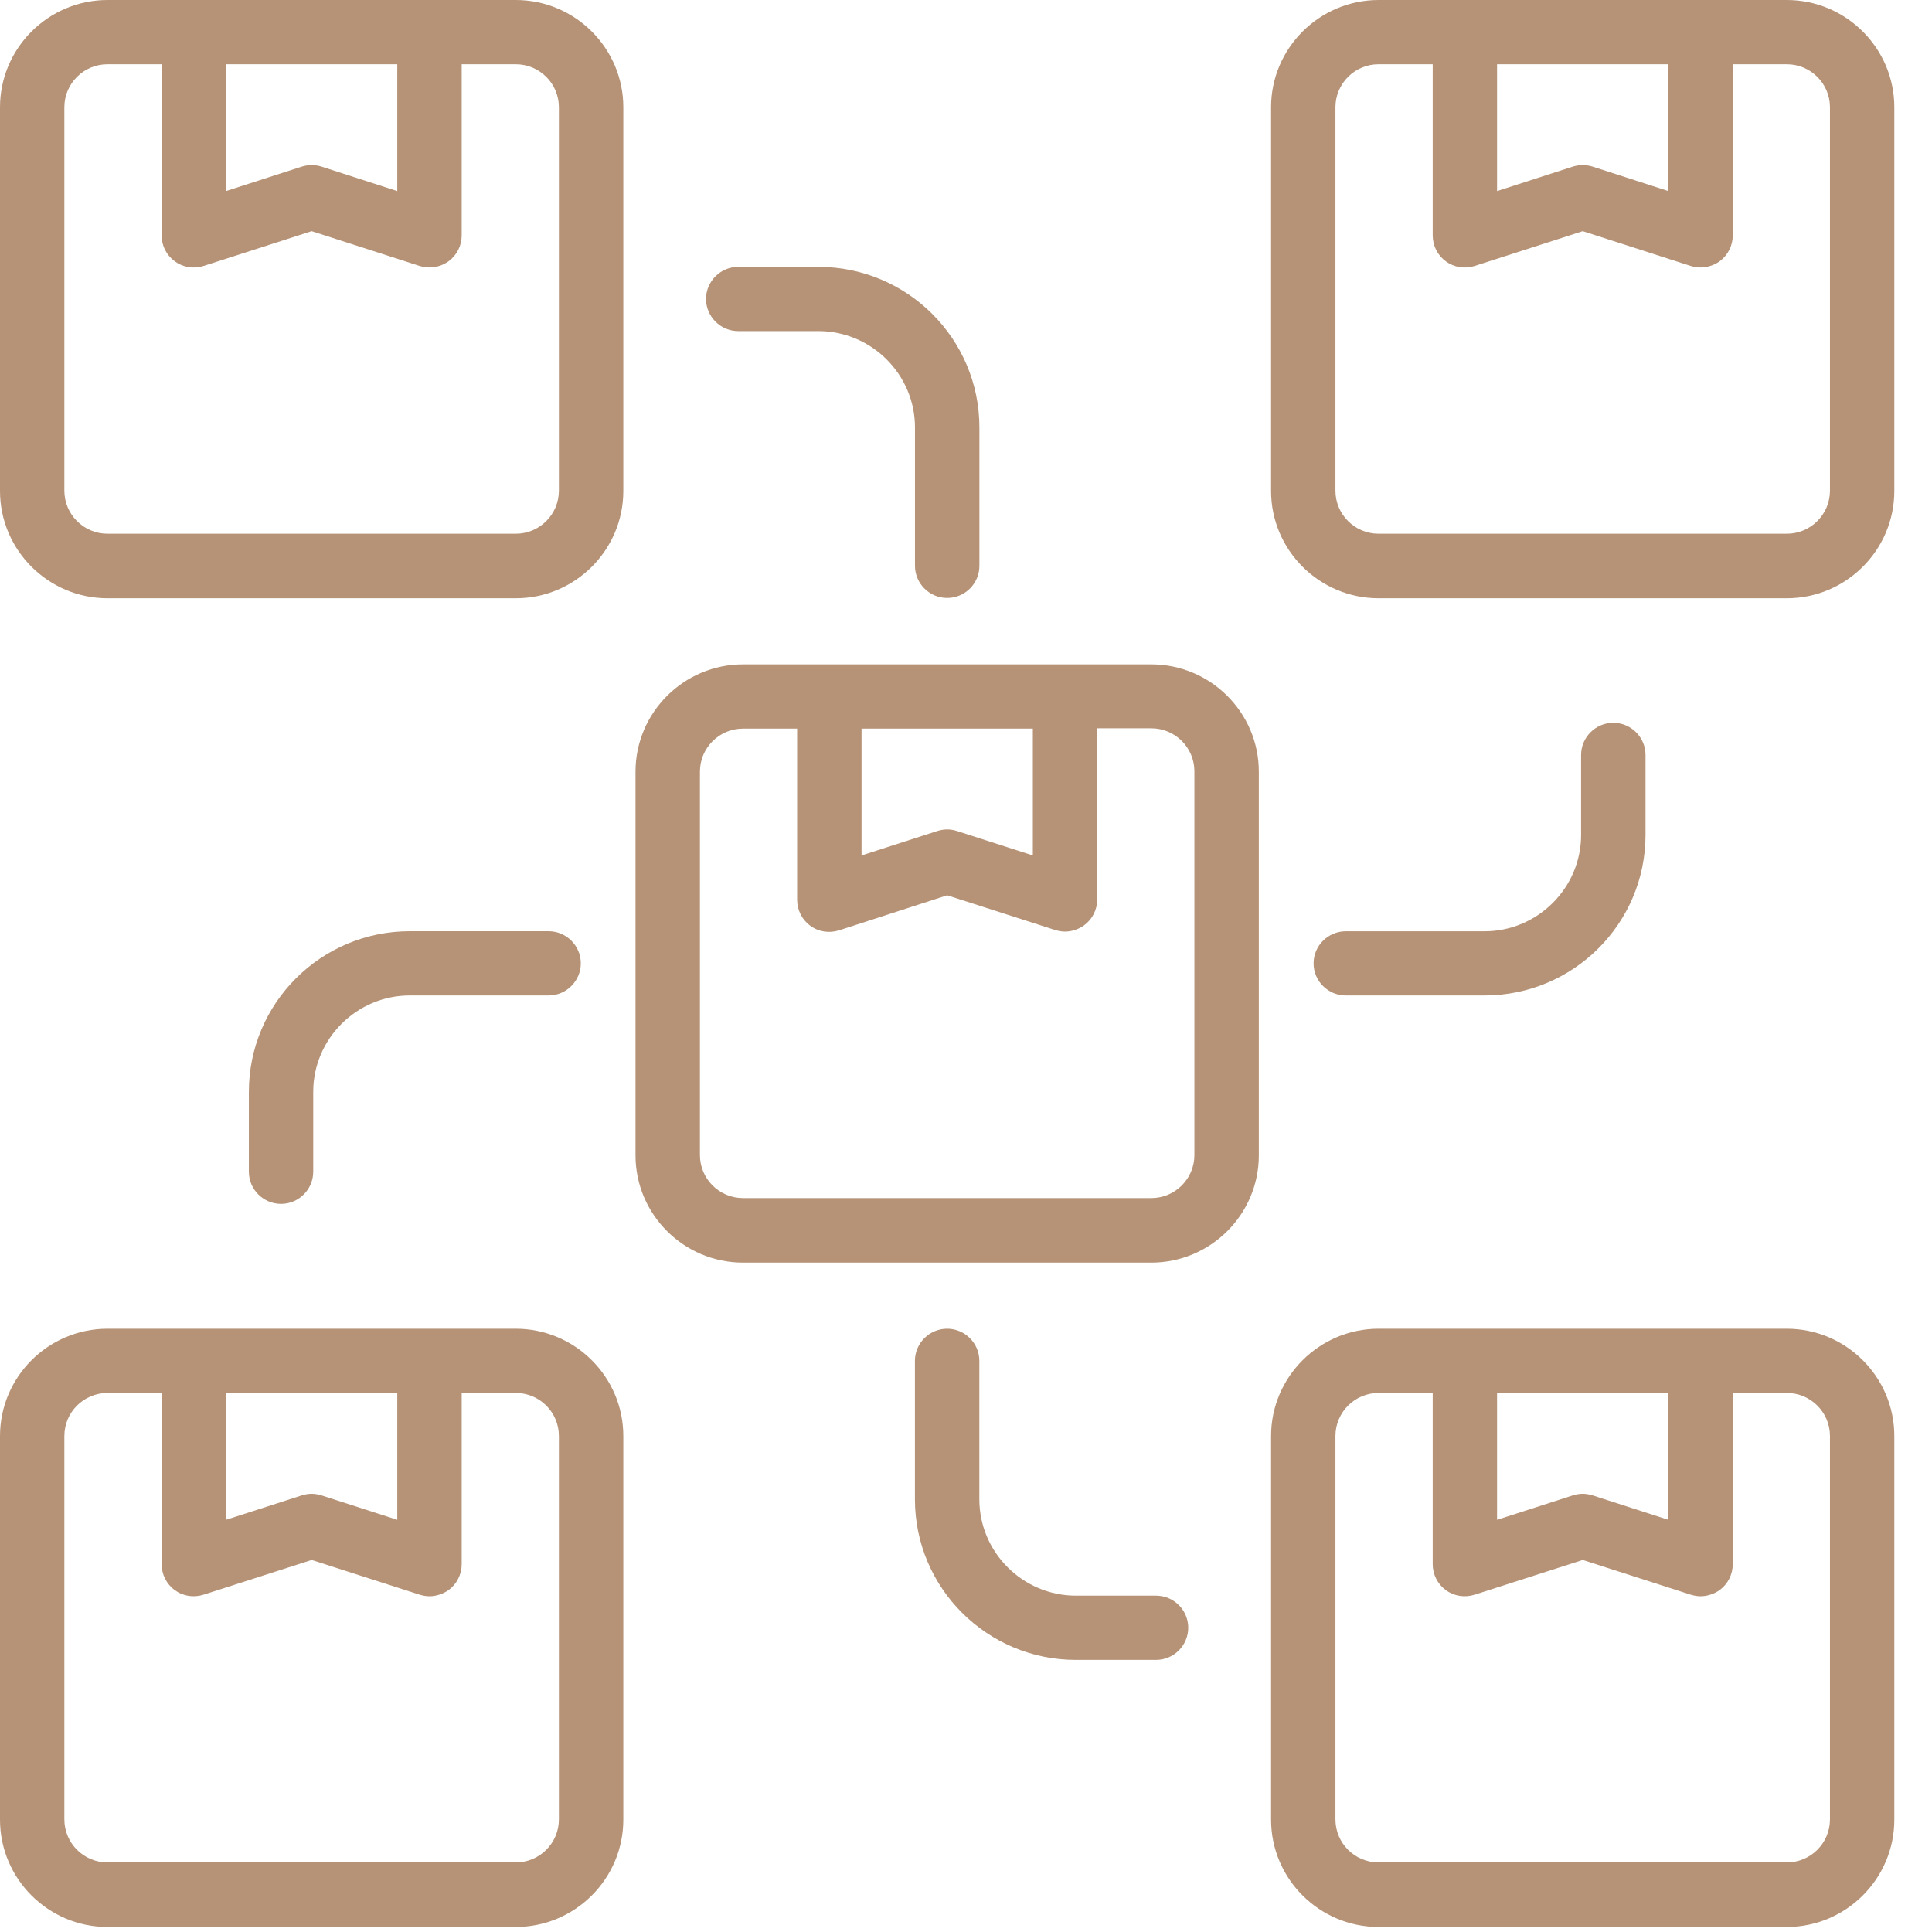
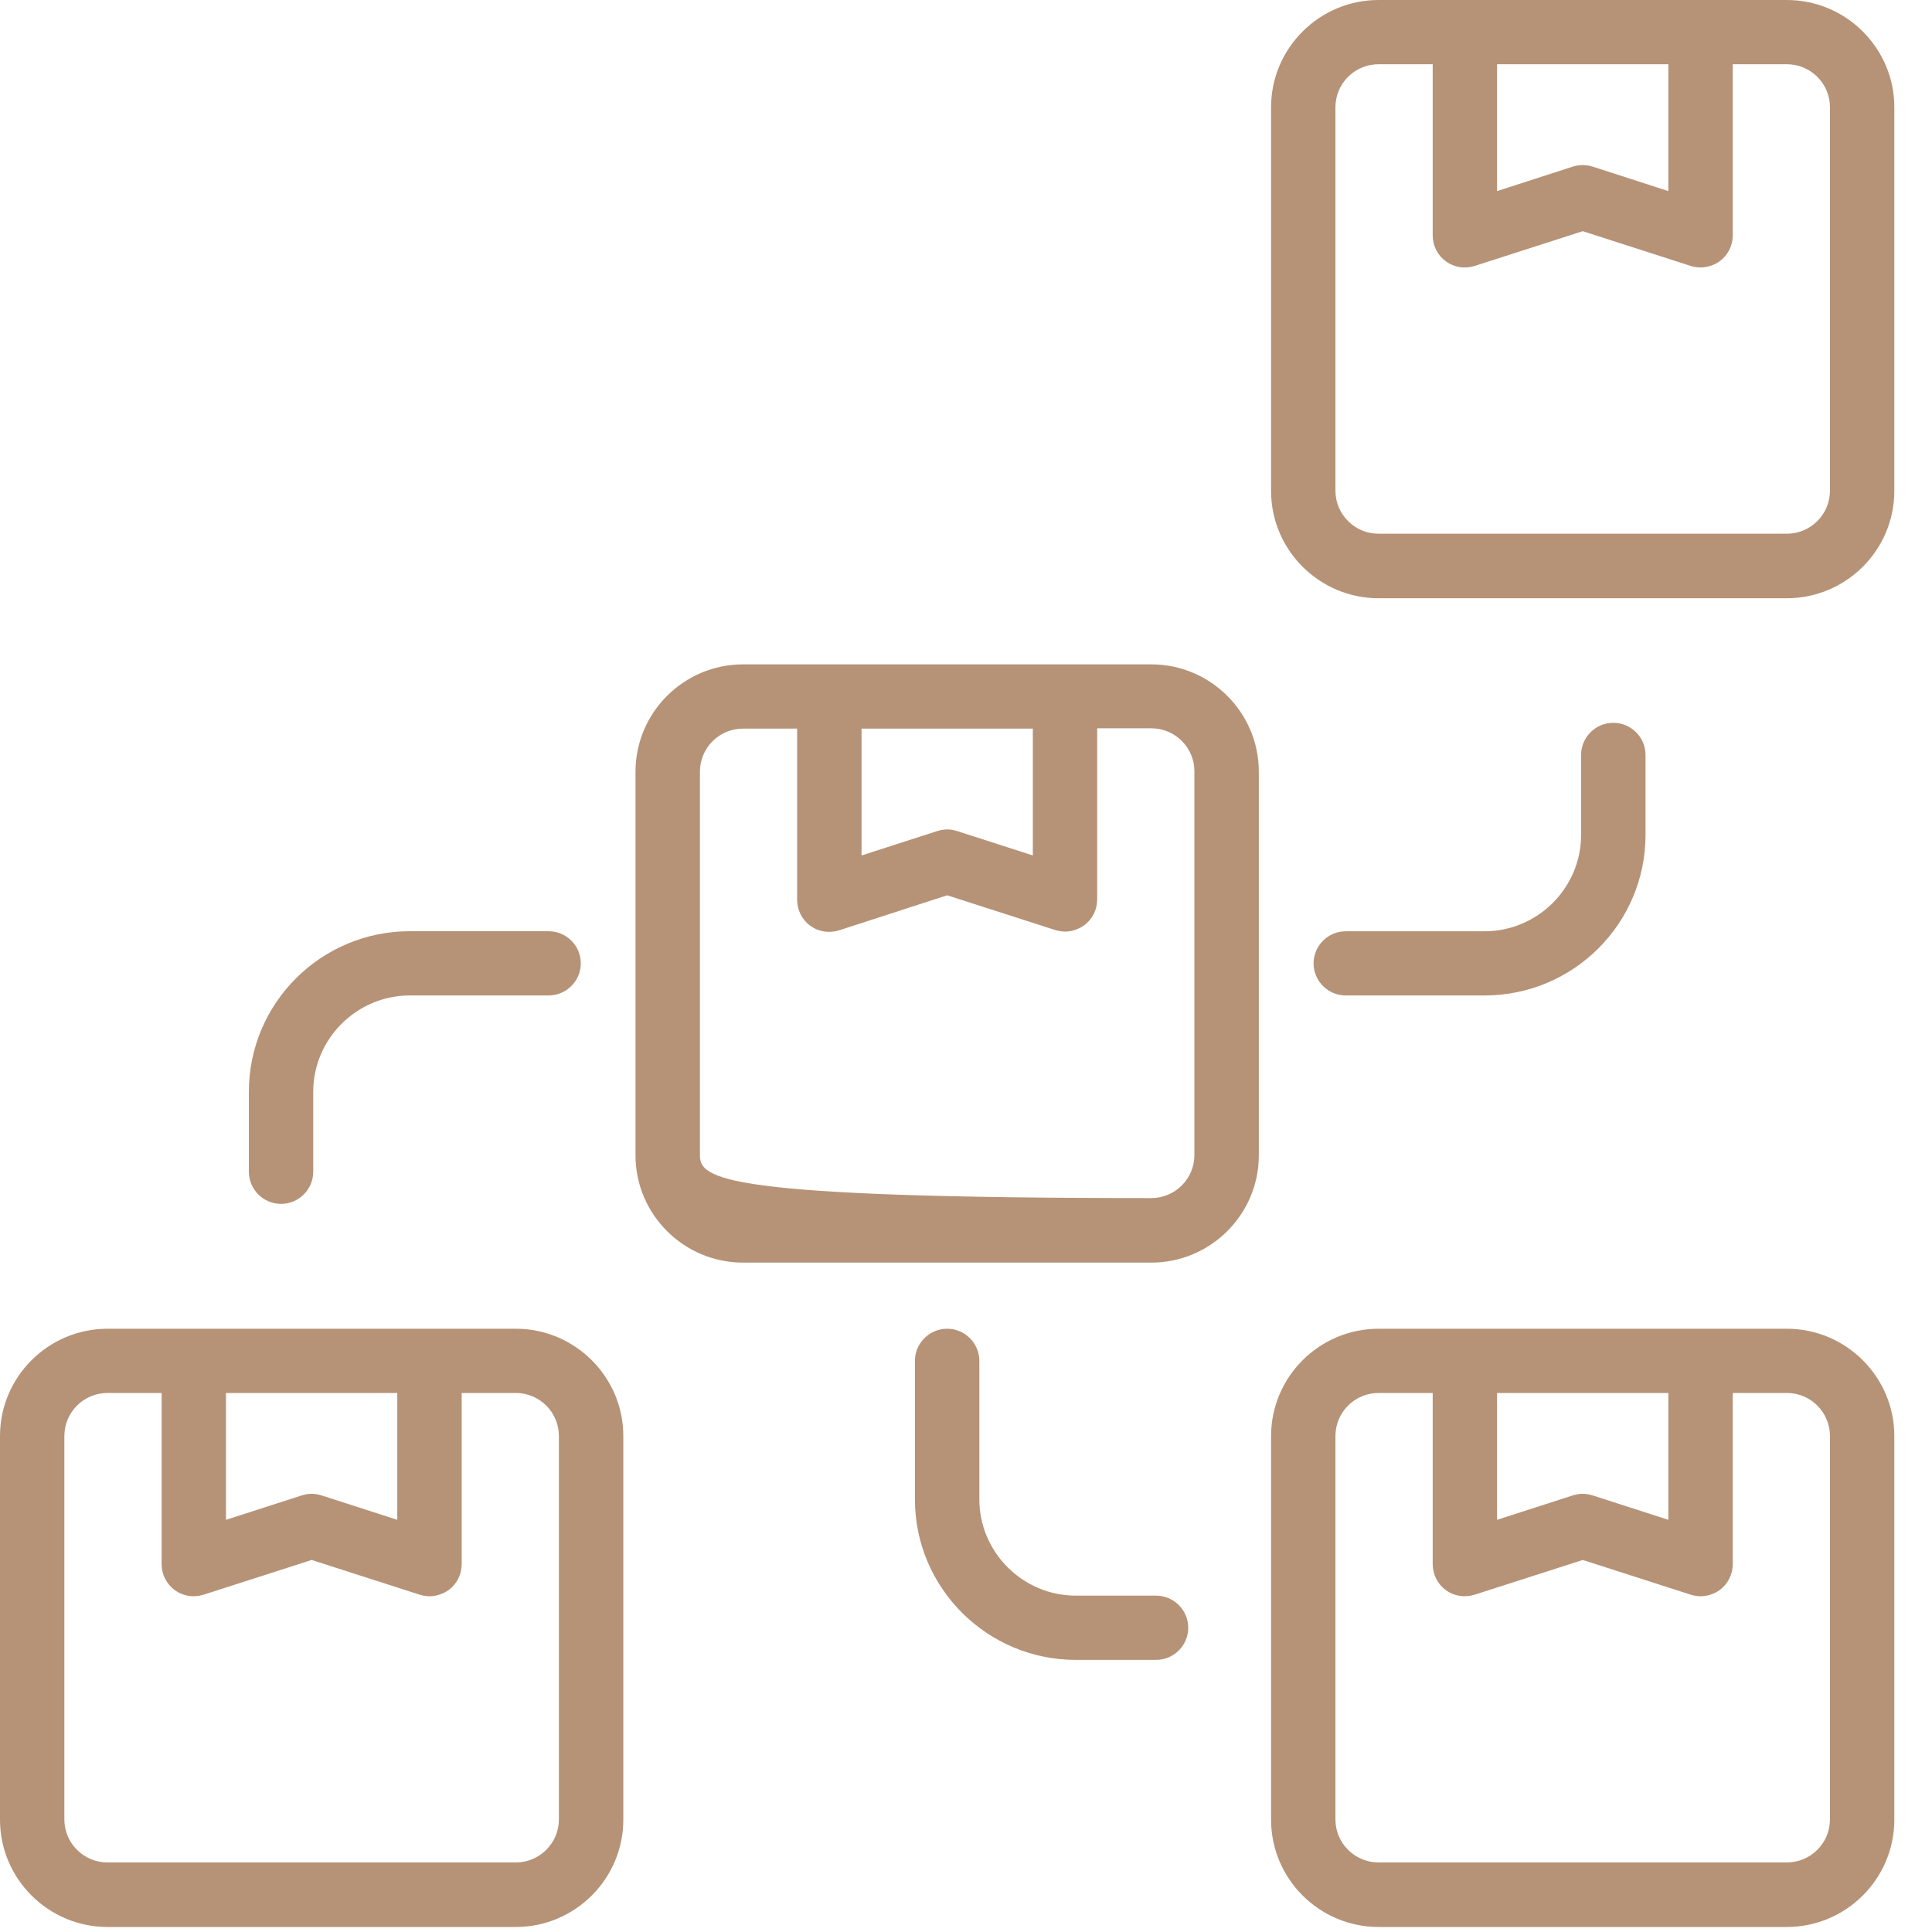
<svg xmlns="http://www.w3.org/2000/svg" width="32" height="32" viewBox="0 0 32 32" fill="none">
-   <path d="M19.069 11.004H17.64H13.736H12.307C11.326 11.004 10.526 11.802 10.526 12.781V19.137C10.526 20.115 11.326 20.913 12.307 20.913H19.069C20.05 20.913 20.85 20.115 20.85 19.137V12.781C20.85 11.802 20.05 11.004 19.069 11.004ZM14.27 12.068H17.107V14.169L15.853 13.765C15.8 13.749 15.747 13.738 15.688 13.738C15.629 13.738 15.576 13.749 15.523 13.765L14.27 14.169V12.068ZM19.783 19.131C19.783 19.525 19.463 19.844 19.069 19.844H12.307C11.913 19.844 11.593 19.525 11.593 19.131V12.781C11.593 12.387 11.913 12.068 12.307 12.068H13.203V14.903C13.203 15.073 13.283 15.233 13.422 15.334C13.56 15.435 13.736 15.461 13.902 15.408L15.688 14.829L17.474 15.403C17.528 15.419 17.581 15.43 17.64 15.43C17.752 15.43 17.864 15.392 17.954 15.328C18.093 15.227 18.173 15.068 18.173 14.898V12.063H19.069C19.463 12.063 19.783 12.382 19.783 12.775V19.131Z" fill="#B69377" />
-   <path d="M8.543 0H7.113H3.21H1.781C0.8 0 0 0.798 0 1.776V8.132C0 9.111 0.8 9.909 1.781 9.909H8.543C9.524 9.909 10.324 9.111 10.324 8.132V1.776C10.324 0.798 9.524 0 8.543 0ZM3.743 1.064H6.58V3.165L5.327 2.76C5.274 2.744 5.22 2.734 5.162 2.734C5.103 2.734 5.05 2.744 4.997 2.76L3.743 3.165V1.064ZM9.257 8.127C9.257 8.52 8.937 8.84 8.543 8.84H1.781C1.386 8.84 1.066 8.52 1.066 8.127V1.776C1.066 1.383 1.386 1.064 1.781 1.064H2.677V3.899C2.677 4.069 2.757 4.228 2.896 4.329C3.034 4.43 3.21 4.457 3.375 4.404L5.162 3.829L6.948 4.404C7.002 4.42 7.055 4.43 7.113 4.43C7.225 4.43 7.337 4.393 7.428 4.329C7.567 4.228 7.647 4.069 7.647 3.899V1.064H8.543C8.937 1.064 9.257 1.383 9.257 1.776V8.127Z" fill="#B69377" />
+   <path d="M19.069 11.004H17.64H13.736H12.307C11.326 11.004 10.526 11.802 10.526 12.781V19.137C10.526 20.115 11.326 20.913 12.307 20.913H19.069C20.05 20.913 20.85 20.115 20.85 19.137V12.781C20.85 11.802 20.05 11.004 19.069 11.004ZM14.27 12.068H17.107V14.169L15.853 13.765C15.8 13.749 15.747 13.738 15.688 13.738C15.629 13.738 15.576 13.749 15.523 13.765L14.27 14.169V12.068ZM19.783 19.131C19.783 19.525 19.463 19.844 19.069 19.844C11.913 19.844 11.593 19.525 11.593 19.131V12.781C11.593 12.387 11.913 12.068 12.307 12.068H13.203V14.903C13.203 15.073 13.283 15.233 13.422 15.334C13.56 15.435 13.736 15.461 13.902 15.408L15.688 14.829L17.474 15.403C17.528 15.419 17.581 15.43 17.64 15.43C17.752 15.43 17.864 15.392 17.954 15.328C18.093 15.227 18.173 15.068 18.173 14.898V12.063H19.069C19.463 12.063 19.783 12.382 19.783 12.775V19.131Z" fill="#B69377" />
  <path d="M8.543 22.008H7.113H3.21H1.781C0.8 22.008 0 22.806 0 23.785V30.14C0 31.119 0.8 31.917 1.781 31.917H8.543C9.524 31.917 10.324 31.119 10.324 30.14V23.785C10.324 22.806 9.524 22.008 8.543 22.008ZM3.743 23.072H6.58V25.173L5.327 24.769C5.274 24.753 5.22 24.742 5.162 24.742C5.103 24.742 5.05 24.753 4.997 24.769L3.743 25.173V23.072ZM9.257 30.135C9.257 30.529 8.937 30.848 8.543 30.848H1.781C1.386 30.848 1.066 30.529 1.066 30.135V23.785C1.066 23.391 1.386 23.072 1.781 23.072H2.677V25.907C2.677 26.077 2.757 26.237 2.896 26.338C3.034 26.439 3.21 26.465 3.375 26.412L5.162 25.838L6.948 26.412C7.002 26.428 7.055 26.439 7.113 26.439C7.225 26.439 7.337 26.401 7.428 26.338C7.567 26.237 7.647 26.077 7.647 25.907V23.072H8.543C8.937 23.072 9.257 23.391 9.257 23.785V30.135Z" fill="#B69377" />
  <path d="M29.595 22.008H28.166H24.263H22.834C21.853 22.008 21.053 22.806 21.053 23.785V30.14C21.053 31.119 21.853 31.917 22.834 31.917H29.595C30.576 31.917 31.376 31.119 31.376 30.14V23.785C31.376 22.806 30.576 22.008 29.595 22.008ZM24.796 23.072H27.633V25.173L26.38 24.769C26.326 24.753 26.273 24.742 26.215 24.742C26.156 24.742 26.103 24.753 26.049 24.769L24.796 25.173V23.072ZM30.31 30.135C30.31 30.529 29.99 30.848 29.595 30.848H22.834C22.439 30.848 22.119 30.529 22.119 30.135V23.785C22.119 23.391 22.439 23.072 22.834 23.072H23.73V25.907C23.73 26.077 23.81 26.237 23.948 26.338C24.087 26.439 24.263 26.465 24.428 26.412L26.215 25.838L28.001 26.412C28.054 26.428 28.108 26.439 28.166 26.439C28.278 26.439 28.39 26.401 28.481 26.338C28.619 26.237 28.7 26.077 28.7 25.907V23.072H29.595C29.99 23.072 30.31 23.391 30.31 23.785V30.135Z" fill="#B69377" />
  <path d="M29.595 0H28.166H24.263H22.834C21.853 0 21.053 0.798 21.053 1.776V8.132C21.053 9.111 21.853 9.909 22.834 9.909H29.595C30.576 9.909 31.376 9.111 31.376 8.132V1.776C31.376 0.798 30.576 0 29.595 0ZM24.796 1.064H27.633V3.165L26.38 2.76C26.326 2.744 26.273 2.734 26.215 2.734C26.156 2.734 26.103 2.744 26.049 2.76L24.796 3.165V1.064ZM30.31 8.127C30.31 8.52 29.99 8.84 29.595 8.84H22.834C22.439 8.84 22.119 8.52 22.119 8.127V1.776C22.119 1.383 22.439 1.064 22.834 1.064H23.73V3.899C23.73 4.069 23.81 4.228 23.948 4.329C24.087 4.43 24.263 4.457 24.428 4.404L26.215 3.829L28.001 4.404C28.054 4.42 28.108 4.43 28.166 4.43C28.278 4.43 28.39 4.393 28.481 4.329C28.619 4.228 28.7 4.069 28.7 3.899V1.064H29.595C29.99 1.064 30.31 1.383 30.31 1.776V8.127Z" fill="#B69377" />
-   <path d="M12.228 5.484H13.555C14.435 5.484 15.155 6.202 15.155 7.08V9.372C15.155 9.665 15.395 9.904 15.688 9.904C15.982 9.904 16.222 9.665 16.222 9.372V7.08C16.222 5.611 15.027 4.42 13.555 4.42H12.228C11.934 4.42 11.694 4.659 11.694 4.952C11.694 5.244 11.934 5.484 12.228 5.484Z" fill="#B69377" />
  <path d="M5.188 19.408V18.084C5.188 17.206 5.908 16.488 6.788 16.488H9.086C9.38 16.488 9.62 16.248 9.62 15.956C9.62 15.663 9.38 15.424 9.086 15.424H6.788C5.316 15.424 4.122 16.615 4.122 18.084V19.408C4.122 19.701 4.362 19.94 4.655 19.94C4.948 19.94 5.188 19.701 5.188 19.408Z" fill="#B69377" />
  <path d="M19.148 26.429H17.82C16.941 26.429 16.221 25.711 16.221 24.833V22.54C16.221 22.248 15.981 22.008 15.688 22.008C15.394 22.008 15.154 22.248 15.154 22.54V24.833C15.154 26.301 16.349 27.493 17.82 27.493H19.148C19.442 27.493 19.681 27.253 19.681 26.961C19.681 26.668 19.442 26.429 19.148 26.429Z" fill="#B69377" />
  <path d="M24.588 16.488C26.06 16.488 27.255 15.297 27.255 13.829V12.504C27.255 12.211 27.015 11.972 26.721 11.972C26.428 11.972 26.188 12.211 26.188 12.504V13.829C26.188 14.706 25.468 15.425 24.588 15.425H22.29C21.997 15.425 21.757 15.664 21.757 15.957C21.757 16.249 21.997 16.488 22.29 16.488H24.588Z" fill="#B69377" />
</svg>